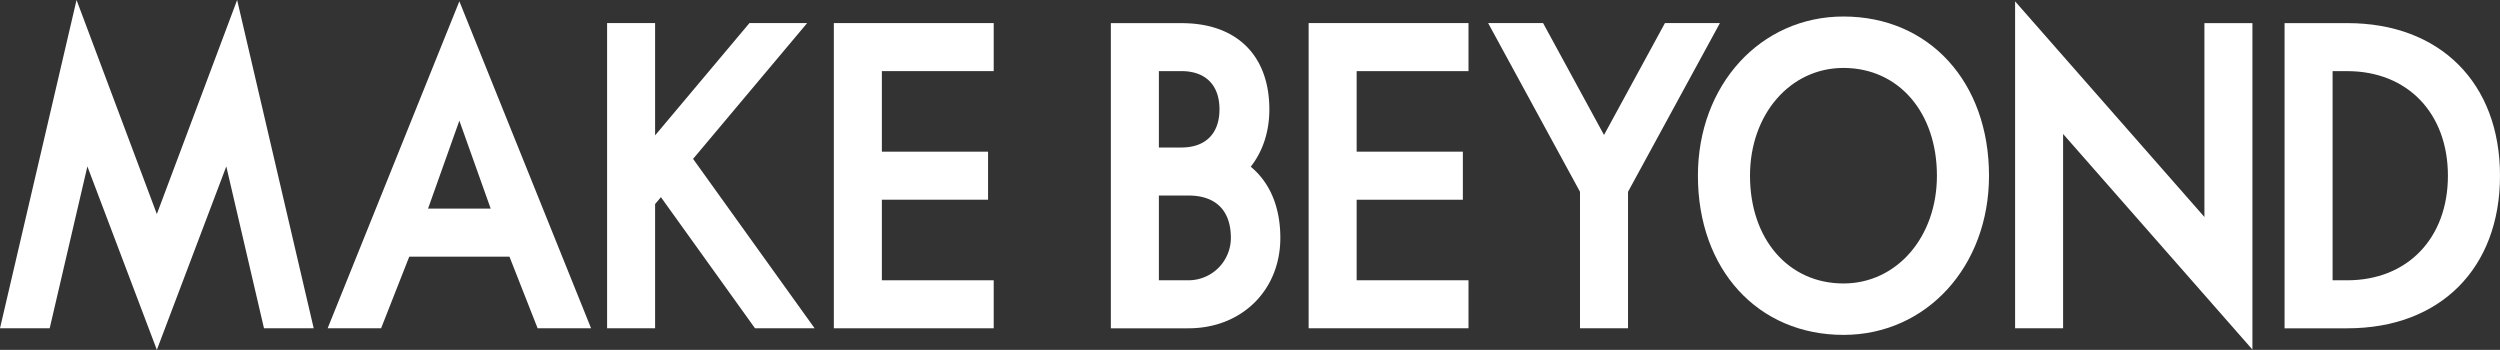
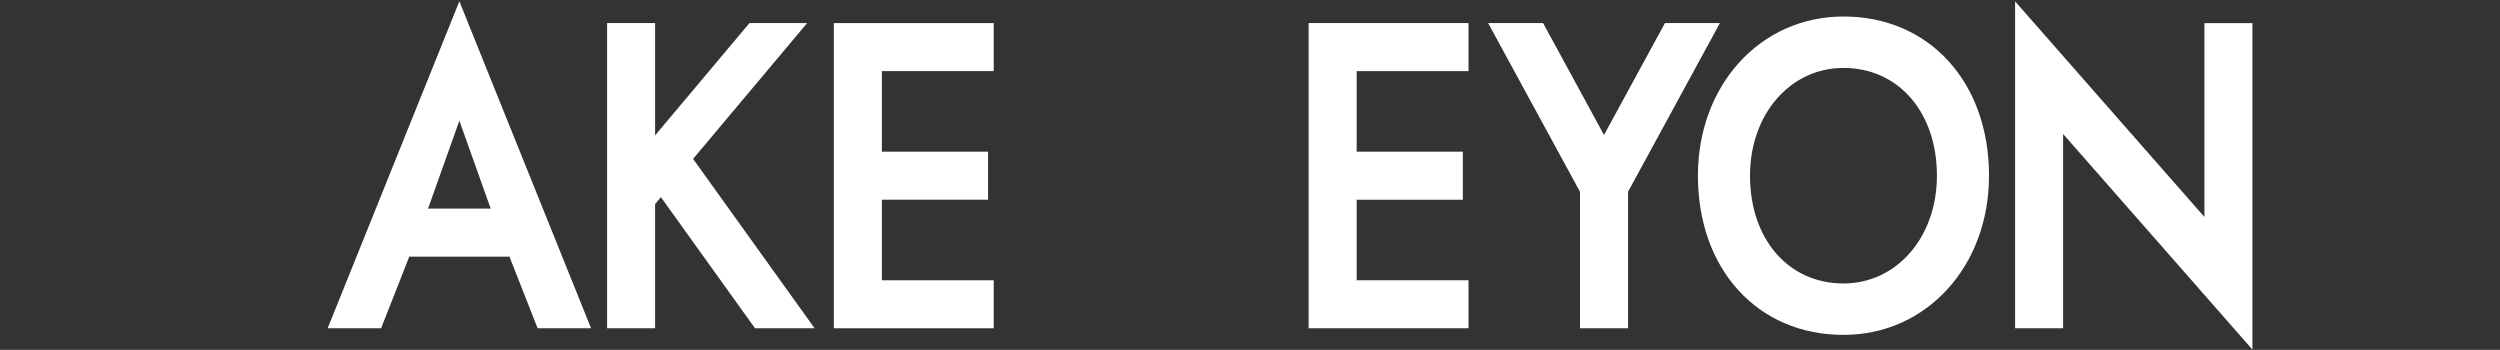
<svg xmlns="http://www.w3.org/2000/svg" width="1010.38" height="141.387" viewBox="0 0 1010.38 141.387">
  <rect x="0" y="0" width="1010.38" height="141.387" fill="#333333" stroke="none" />
  <g id="copy_en" transform="translate(0 0)">
    <path id="パス_878307" data-name="パス 878307" d="M189.616,48.309l12.663,35.546H176.96Zm-52.857,82.98-.372.931h21.6l11.382-28.954h40.492l11.382,28.954h21.609L189.616.07Z" transform="translate(-3.965 0.454)" fill="#fff" />
    <path id="パス_878308" data-name="パス 878308" d="M163.85,124.6h64.611v-19.4h-45.2V72.634h42.92V53.223h-42.92V20.664h45.2V1.252H163.85Z" transform="translate(173.146 8.076)" fill="#fff" />
    <path id="パス_878309" data-name="パス 878309" d="M293.02,1.252H270.807L246.181,46.474,221.749,1.6l-.194-.35H199.35l37.125,68.179V124.6h19.412V69.432L292.476,2.258Z" transform="translate(402.083 8.078)" fill="#fff" />
    <path id="パス_878310" data-name="パス 878310" d="M227.942,132.2h19.4V53.668L323.854,140.8V8.863h-19.4V87.218L227.942.074Z" transform="translate(586.466 0.477)" fill="#fff" />
    <path id="パス_878311" data-name="パス 878311" d="M189.611,124.6h64.611v-19.4h-45.2V72.635h42.92V53.223h-42.92V20.664h45.2V1.252H189.611Z" transform="translate(339.276 8.078)" fill="#fff" />
    <path id="パス_878312" data-name="パス 878312" d="M232.4,1.252H209.082L170.952,46.631V1.252h-19.4V124.6h19.4V74.393L173.3,71.6l37.833,52.716.2.283h24.09L186.3,56.135Z" transform="translate(93.808 8.078)" fill="#fff" />
-     <path id="パス_878313" data-name="パス 878313" d="M214.446,0,182,86.511,149.544,0,118.609,132.671h20.082l15.233-65.416L182,141.387l28.067-74.131L225.3,132.671h20.09Z" transform="translate(-118.608 0)" fill="#fff" />
    <path id="パス_878314" data-name="パス 878314" d="M269.556.9c-33.535,0-58.824,27.658-58.824,64.336,0,37.877,24.187,64.336,58.824,64.336,33.535,0,58.824-27.658,58.824-64.336C328.379,27.353,304.193.9,269.556.9m37.773,64.336c0,24.827-16.238,43.553-37.773,43.553-22.242,0-37.773-17.907-37.773-43.553,0-24.834,16.238-43.553,37.773-43.553,22.242,0,37.773,17.907,37.773,43.553" transform="translate(475.482 5.774)" fill="#fff" />
-     <path id="パス_878315" data-name="パス 878315" d="M329.632,62.93c0-37.468-24.209-61.669-61.676-61.669l-25.393-.007V124.6h25.393c37.468,0,61.676-24.2,61.676-61.669m-21.051,0c0,25.281-16.358,42.265-40.693,42.265h-5.914V20.665h5.914c24.335,0,40.693,16.983,40.693,42.265" transform="translate(680.749 8.083)" fill="#fff" />
-     <path id="パス_878316" data-name="パス 878316" d="M235.417,59.287c4.924-6.264,7.523-14.242,7.523-23.136,0-21.84-13.229-34.876-35.4-34.876L178.88,1.253V124.6h31.36c21.52,0,37.14-15.367,37.14-36.537,0-12.358-4.134-22.287-11.963-28.775M198.292,70.945H210.27c11.039,0,17.118,6.078,17.118,17.117a17.148,17.148,0,0,1-17.125,17.132l-11.97-.007Zm9.058-19.412h-9.058V20.657h9.058c9.81,0,15.434,5.631,15.434,15.441S217.16,51.533,207.35,51.533" transform="translate(270.072 8.083)" fill="#fff" />
  </g>
</svg>